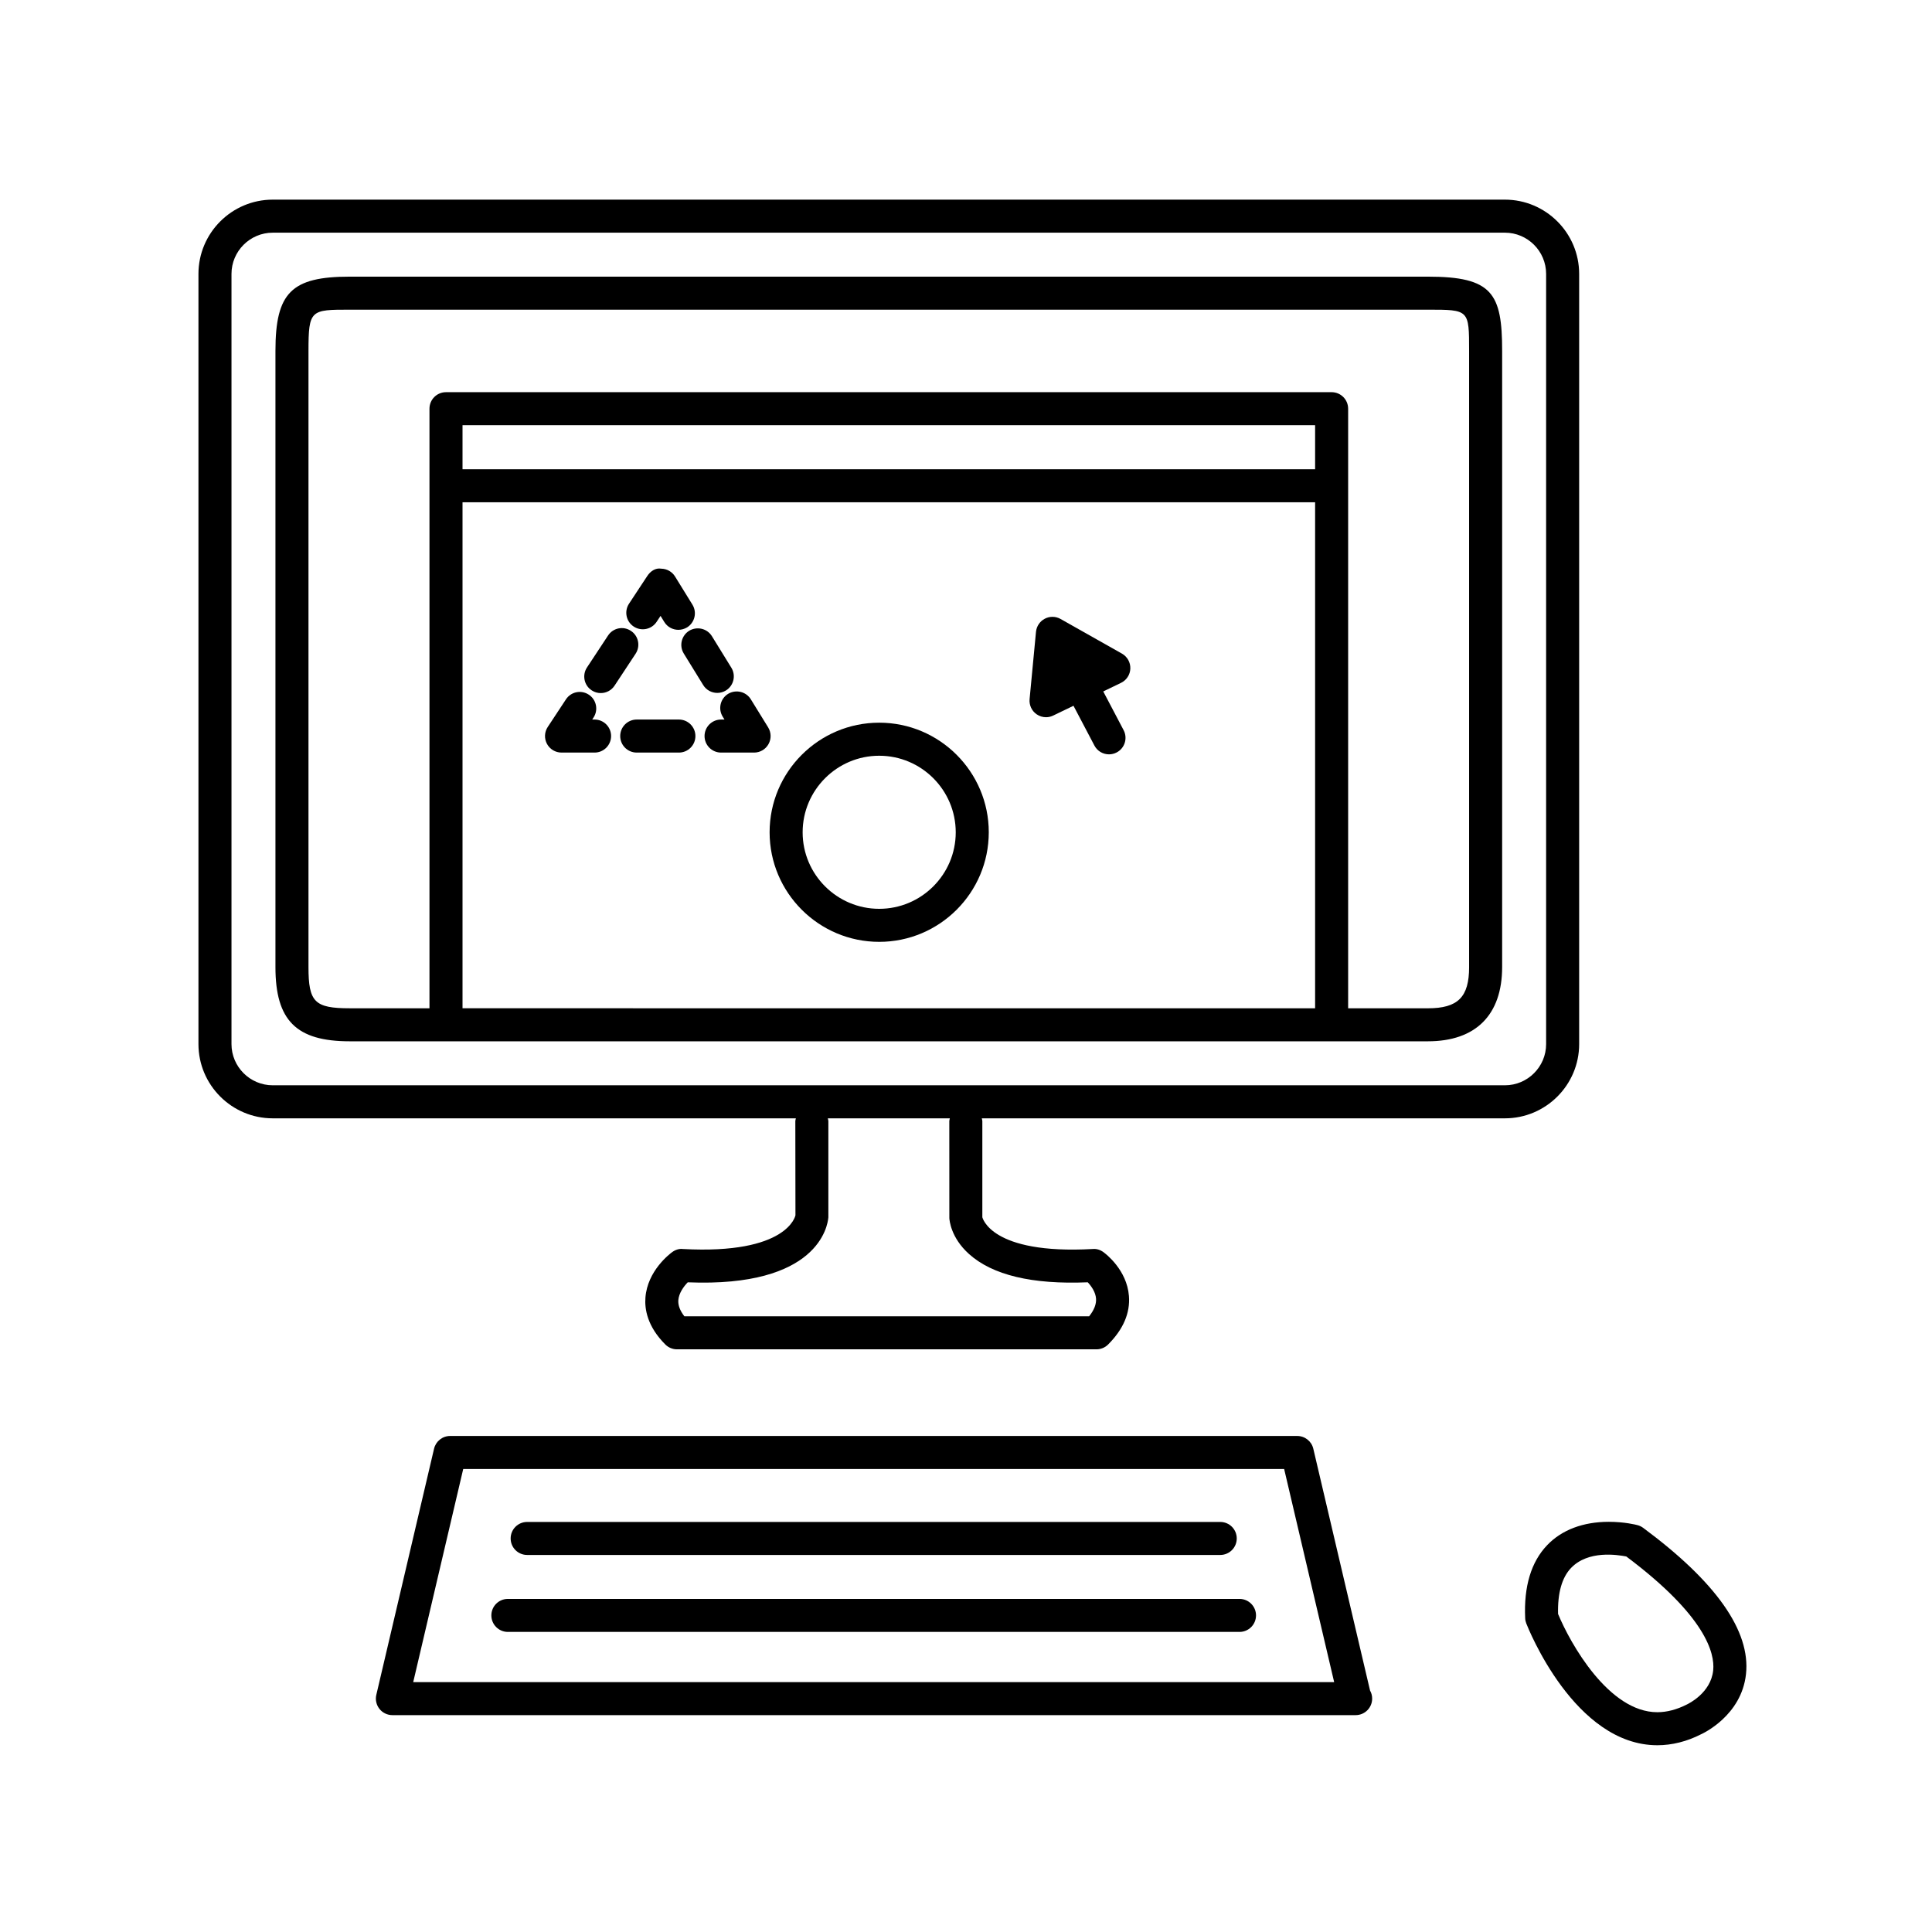
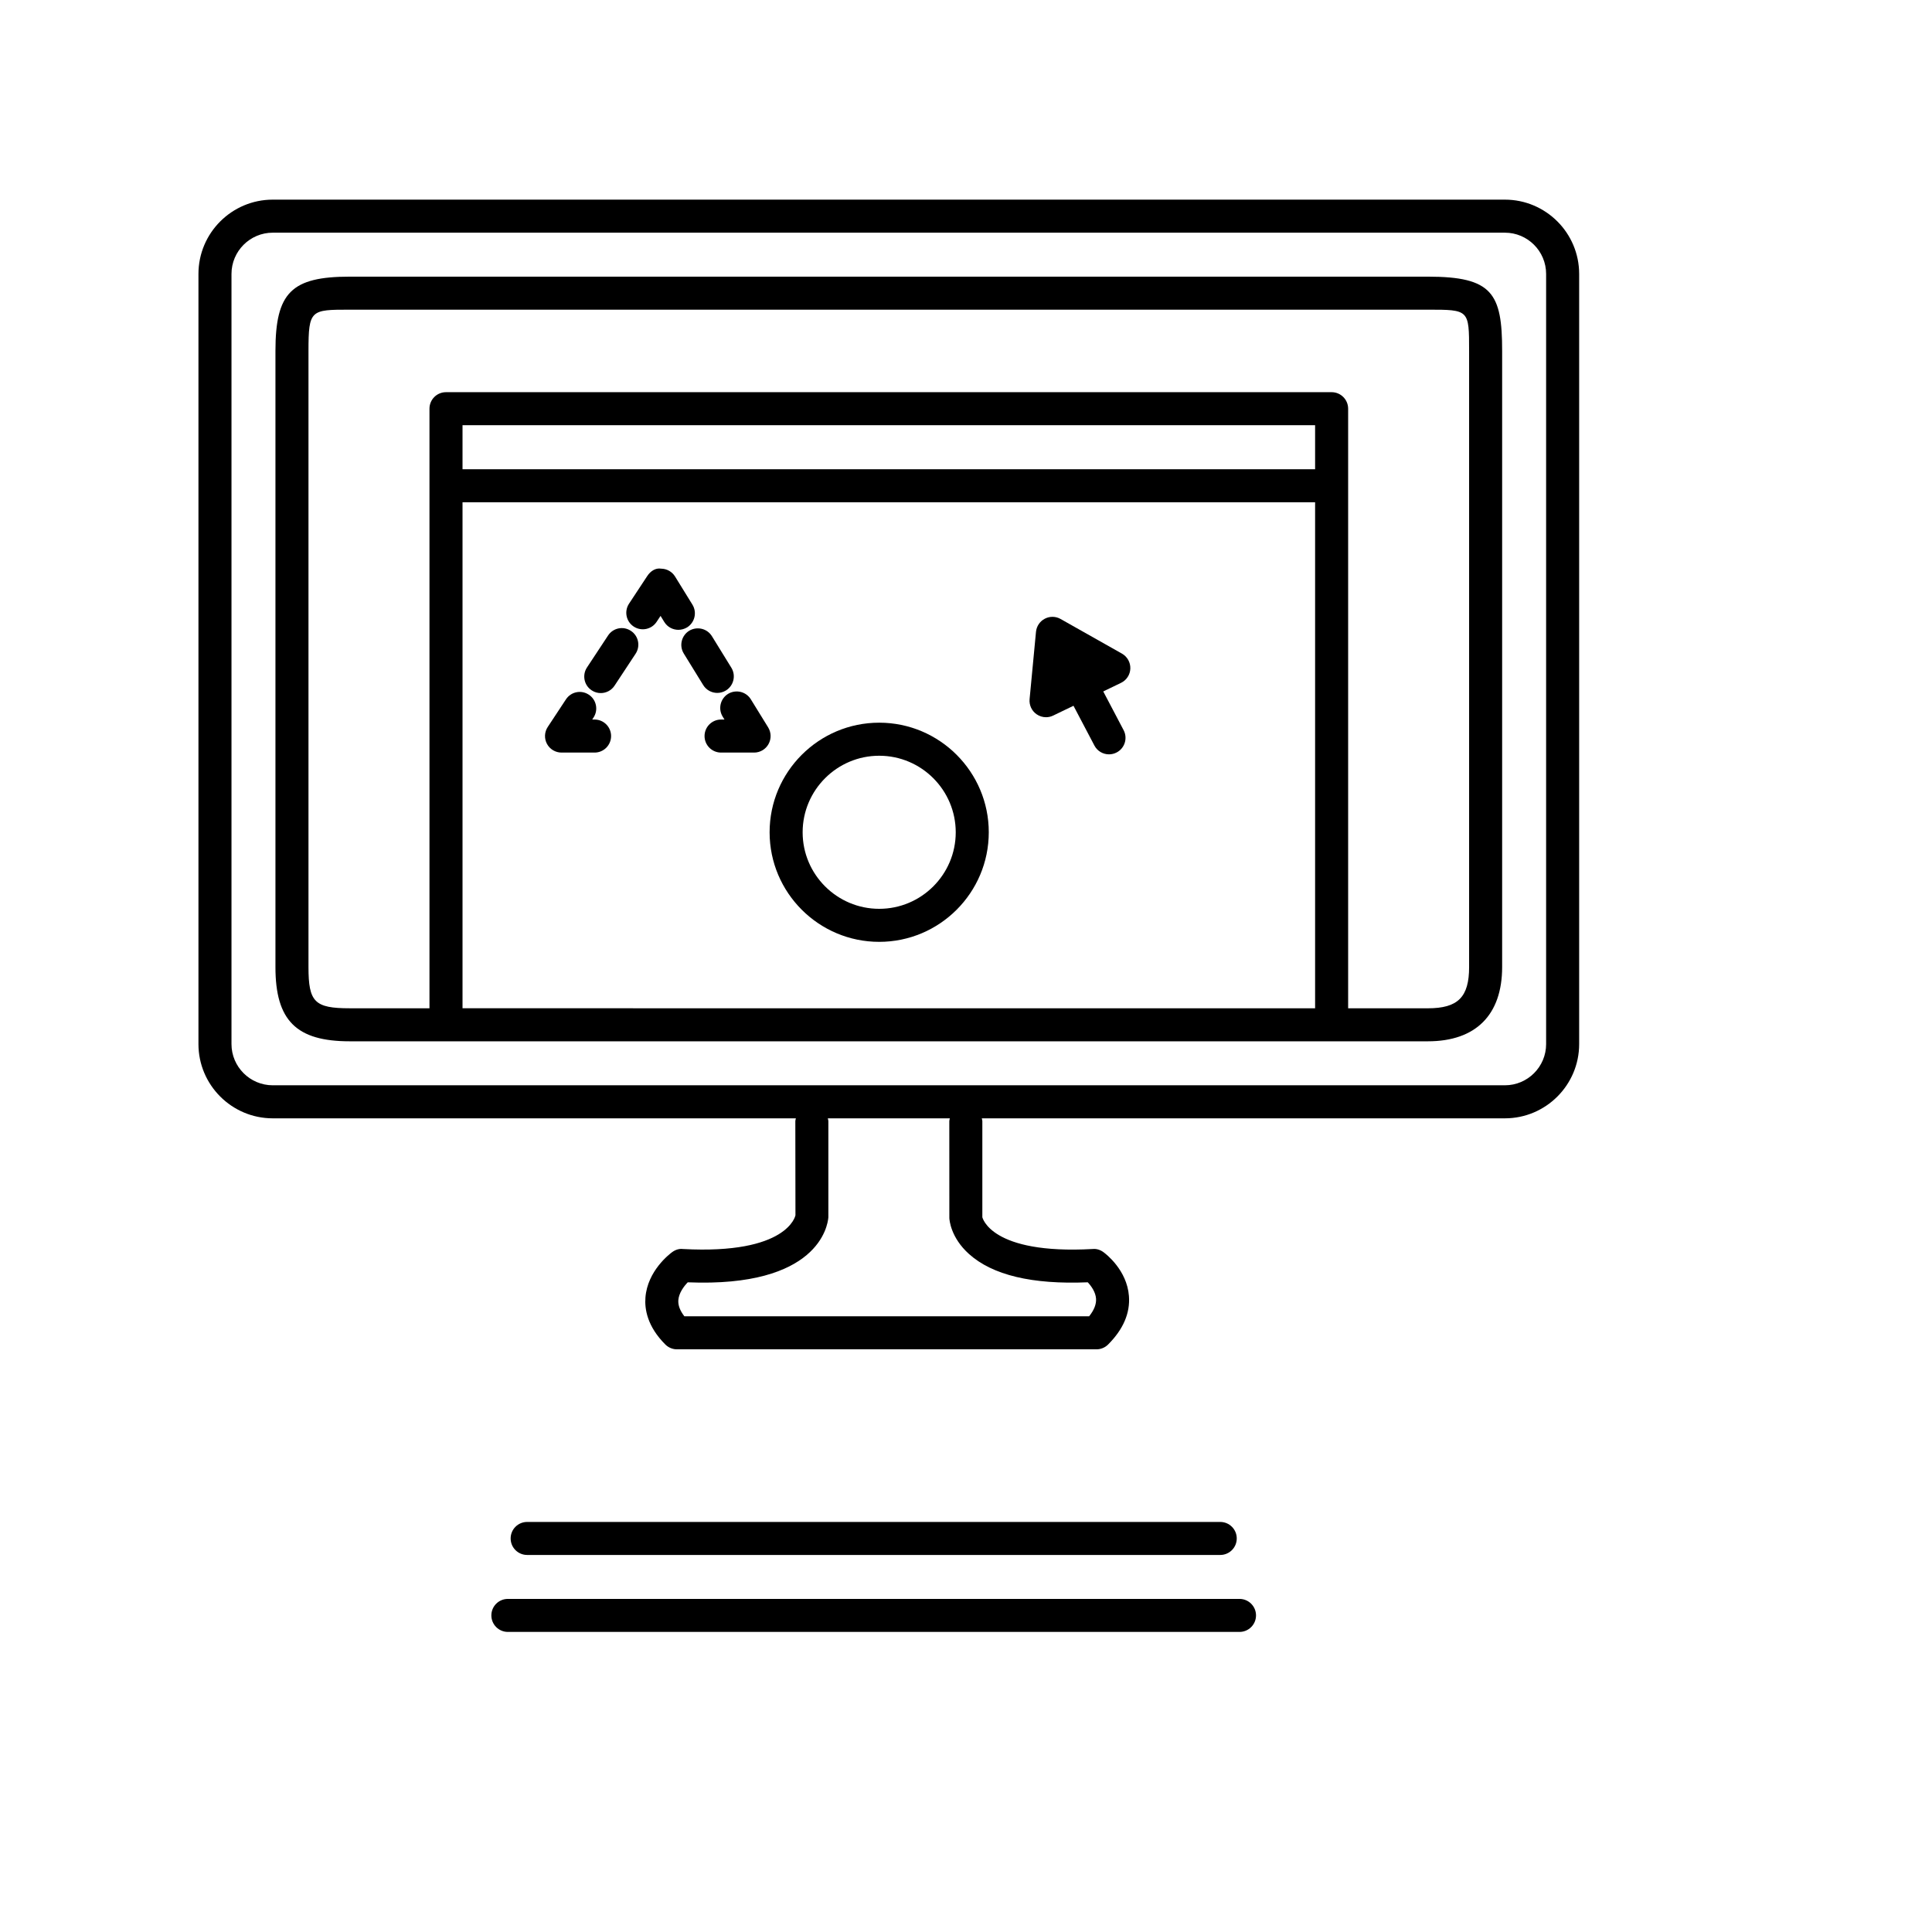
<svg xmlns="http://www.w3.org/2000/svg" version="1.1" id="Layer_1" x="0px" y="0px" width="300px" height="300px" viewBox="0 0 300 300" enable-background="new 0 0 300 300" xml:space="preserve">
  <path d="M221.722,42.958H54.309c-9.057,0-11.538,2.48-11.538,11.538v95.667  c0,8.302,3.238,11.53,11.538,11.53h14.944h137.518h14.951  c7.435,0,11.53-4.098,11.53-11.53V54.496  C233.252,45.557,231.74,42.958,221.722,42.958z M71.82,156.564V77.99h132.389  v78.574H71.82z M204.209,72.86H71.82v-6.833h132.389V72.86z M228.123,150.164  c0,4.668-1.733,6.403-6.401,6.403h-12.384V63.462c0-1.418-1.148-2.564-2.564-2.564  H69.252c-1.418,0-2.564,1.146-2.564,2.564v93.103H54.309  c-5.452,0-6.408-0.957-6.408-6.403V54.494c0-6.408,0.361-6.408,6.408-6.408H221.719  c6.402,0,6.402,0,6.402,6.408v95.67H228.123z" />
  <g>
    <path d="M105.337,97.799c-0.856,0-1.699-0.43-2.185-1.216l-0.582-0.947l-0.615,0.928   c-0.776,1.178-2.375,1.507-3.553,0.726c-1.183-0.776-1.507-2.37-0.726-3.552   l2.824-4.284c0.476-0.73,1.267-1.312,2.18-1.151   c0.877,0.015,1.683,0.471,2.144,1.219l2.697,4.368   c0.74,1.207,0.365,2.786-0.836,3.533   C106.265,97.671,105.798,97.799,105.337,97.799z" />
    <path d="M93.285,107.621c-0.485,0-0.976-0.135-1.411-0.426   c-1.183-0.776-1.507-2.37-0.726-3.553l3.267-4.954   c0.776-1.183,2.363-1.52,3.553-0.726c1.183,0.776,1.507,2.37,0.726,3.553   l-3.267,4.954C94.934,107.217,94.116,107.621,93.285,107.621z" />
    <path d="M92.323,116.86h-5.129c-0.942,0-1.812-0.517-2.26-1.349   c-0.447-0.832-0.401-1.844,0.121-2.63l2.824-4.283   c0.776-1.183,2.363-1.517,3.553-0.726c1.183,0.777,1.507,2.37,0.726,3.553   l-0.199,0.305h0.365c1.418,0,2.565,1.147,2.565,2.565   C94.888,115.714,93.741,116.86,92.323,116.86z" />
-     <path d="M105.418,116.86h-6.547c-1.418,0-2.565-1.149-2.565-2.565   c0-1.416,1.146-2.565,2.565-2.565h6.547c1.418,0,2.565,1.147,2.565,2.565   C107.983,115.714,106.834,116.86,105.418,116.86z" />
    <path d="M117.096,116.86h-5.129c-1.418,0-2.565-1.149-2.565-2.565   c0-1.416,1.149-2.565,2.565-2.565h0.531l-0.281-0.454   c-0.743-1.207-0.365-2.786,0.836-3.531c1.202-0.726,2.781-0.371,3.531,0.836   l2.694,4.367c0.485,0.793,0.512,1.784,0.055,2.596   C118.884,116.358,118.026,116.86,117.096,116.86z" />
    <path d="M111.38,107.596c-0.856,0-1.7-0.43-2.185-1.216l-3.019-4.901   c-0.743-1.207-0.365-2.786,0.836-3.531c1.207-0.73,2.786-0.37,3.531,0.836   l3.021,4.899c0.743,1.207,0.365,2.786-0.837,3.531   C112.305,107.471,111.839,107.596,111.38,107.596z" />
  </g>
  <path d="M136.522,146.25c-9.384,0-17.018-7.629-17.018-17.014  c0-9.384,7.634-17.018,17.018-17.018c9.382,0,17.014,7.634,17.014,17.018  C153.536,138.621,145.904,146.25,136.522,146.25z M136.522,117.351  c-6.552,0-11.889,5.336-11.889,11.889c0,6.553,5.336,11.881,11.889,11.881  c6.553,0,11.884-5.329,11.884-11.881C148.406,122.687,143.075,117.351,136.522,117.351z" />
  <g>
    <g>
      <polygon points="163.425,98.349 162.428,108.803 172.953,103.729   " />
      <path d="M162.428,111.37c-0.518,0-1.029-0.156-1.467-0.461    c-0.758-0.526-1.173-1.428-1.086-2.351l0.994-10.456    c0.087-0.86,0.597-1.627,1.368-2.028c0.771-0.406,1.697-0.387,2.449,0.041    l9.53,5.379c0.832,0.471,1.332,1.363,1.301,2.32    c-0.029,0.952-0.589,1.808-1.451,2.223l-10.526,5.074    C163.188,111.284,162.807,111.37,162.428,111.37z" />
    </g>
    <g>
      <line fill="none" x1="168.287" y1="107.121" x2="172.205" y2="114.569" />
      <path d="M172.205,117.134c-0.923,0-1.814-0.498-2.269-1.373l-3.918-7.449    c-0.661-1.252-0.181-2.805,1.077-3.461c1.242-0.656,2.805-0.186,3.461,1.077    l3.918,7.449c0.658,1.252,0.178,2.805-1.077,3.461    C173.018,117.038,172.611,117.134,172.205,117.134z" />
    </g>
  </g>
  <path d="M233.678,31H42.353c-6.362,0-11.538,5.175-11.538,11.538v119.584  c0,6.357,5.175,11.532,11.538,11.532h81.231c-0.026,0.145-0.086,0.274-0.086,0.426  l0.019,14.629c-0.01,0.059-1.207,6.123-17.487,5.235  c-0.596-0.074-1.183,0.135-1.664,0.491c-0.392,0.285-3.827,2.905-4.144,7.049  c-0.142,1.777,0.286,4.488,3.091,7.289c0.481,0.48,1.132,0.75,1.812,0.75h65.13  c0.681,0,1.332-0.27,1.812-0.75c2.354-2.354,3.442-4.89,3.232-7.541  c-0.316-4.043-3.59-6.533-3.961-6.803c-0.48-0.351-1.076-0.55-1.658-0.485  c-15.91,0.888-17.117-4.925-17.143-4.925v-14.939c0-0.148-0.059-0.281-0.085-0.426  h81.226c6.358,0,11.533-5.175,11.533-11.532V42.538  C245.211,36.175,240.035,31,233.678,31z M147.414,189.146  c0.015,0.309,0.226,3.039,3.053,5.576c3.641,3.27,9.787,4.756,18.438,4.393  c0.556,0.591,1.219,1.523,1.288,2.541c0.059,0.855-0.301,1.773-1.072,2.737  h-62.852c-0.678-0.868-0.993-1.704-0.938-2.5c0.082-1.104,0.844-2.142,1.464-2.776  c20.244,0.827,21.727-8.762,21.833-10.093v-14.944c0-0.148-0.06-0.281-0.087-0.426  h18.951c-0.026,0.145-0.084,0.274-0.084,0.426L147.414,189.146z M240.081,162.122  c0,3.53-2.87,6.401-6.401,6.401H42.353c-3.531,0-6.408-2.871-6.408-6.401V42.538  c0-3.531,2.875-6.408,6.408-6.408h191.327c3.531,0,6.401,2.875,6.401,6.408V162.122  L240.081,162.122z" />
-   <path d="M210.504,266.324c-0.024,0-0.062,0-0.099,0H60.929  c-0.781,0-1.524-0.355-2.01-0.971c-0.485-0.617-0.666-1.418-0.485-2.178  l8.966-38.219c0.271-1.156,1.303-1.979,2.495-1.979h131.54  c1.192,0,2.226,0.822,2.495,1.979l8.812,37.553  c0.211,0.371,0.326,0.796,0.326,1.253  C213.068,265.178,211.922,266.324,210.504,266.324z M64.164,261.197h143.004  l-7.765-33.089H71.928L64.164,261.197z" />
  <g>
    <path d="M189.479,241.453H81.857c-1.418,0-2.564-1.148-2.564-2.564   s1.146-2.562,2.564-2.562h107.621c1.418,0,2.564,1.146,2.564,2.562   S190.896,241.453,189.479,241.453z" />
    <path d="M192.469,253.404H78.862c-1.418,0-2.564-1.148-2.564-2.564   s1.146-2.562,2.564-2.562H192.469c1.418,0,2.564,1.146,2.564,2.562   S193.887,253.404,192.469,253.404z" />
  </g>
-   <path d="M257.35,271L257.35,271C244.504,270.995,237.301,252.854,237,252.086  c-0.102-0.26-0.162-0.539-0.171-0.818c-0.226-4.92,0.923-8.732,3.411-11.333  c2.264-2.372,5.576-3.628,9.578-3.628c2.421,0,4.238,0.455,4.439,0.513  c0.315,0.079,0.615,0.222,0.881,0.416c11.328,8.386,16.707,16.025,15.979,22.718  c-0.693,6.458-6.718,9.227-6.978,9.343C261.972,270.408,259.647,271,257.35,271z   M241.935,250.609c1.899,4.598,7.884,15.262,15.415,15.262l0,0  c1.48,0,3.02-0.406,4.581-1.197c0.247-0.123,3.737-1.784,4.094-5.317  c0.265-2.64-1.149-8.42-13.497-17.669c-1.387-0.26-5.915-0.996-8.578,1.787  C242.531,244.965,241.855,247.364,241.935,250.609z" />
</svg>